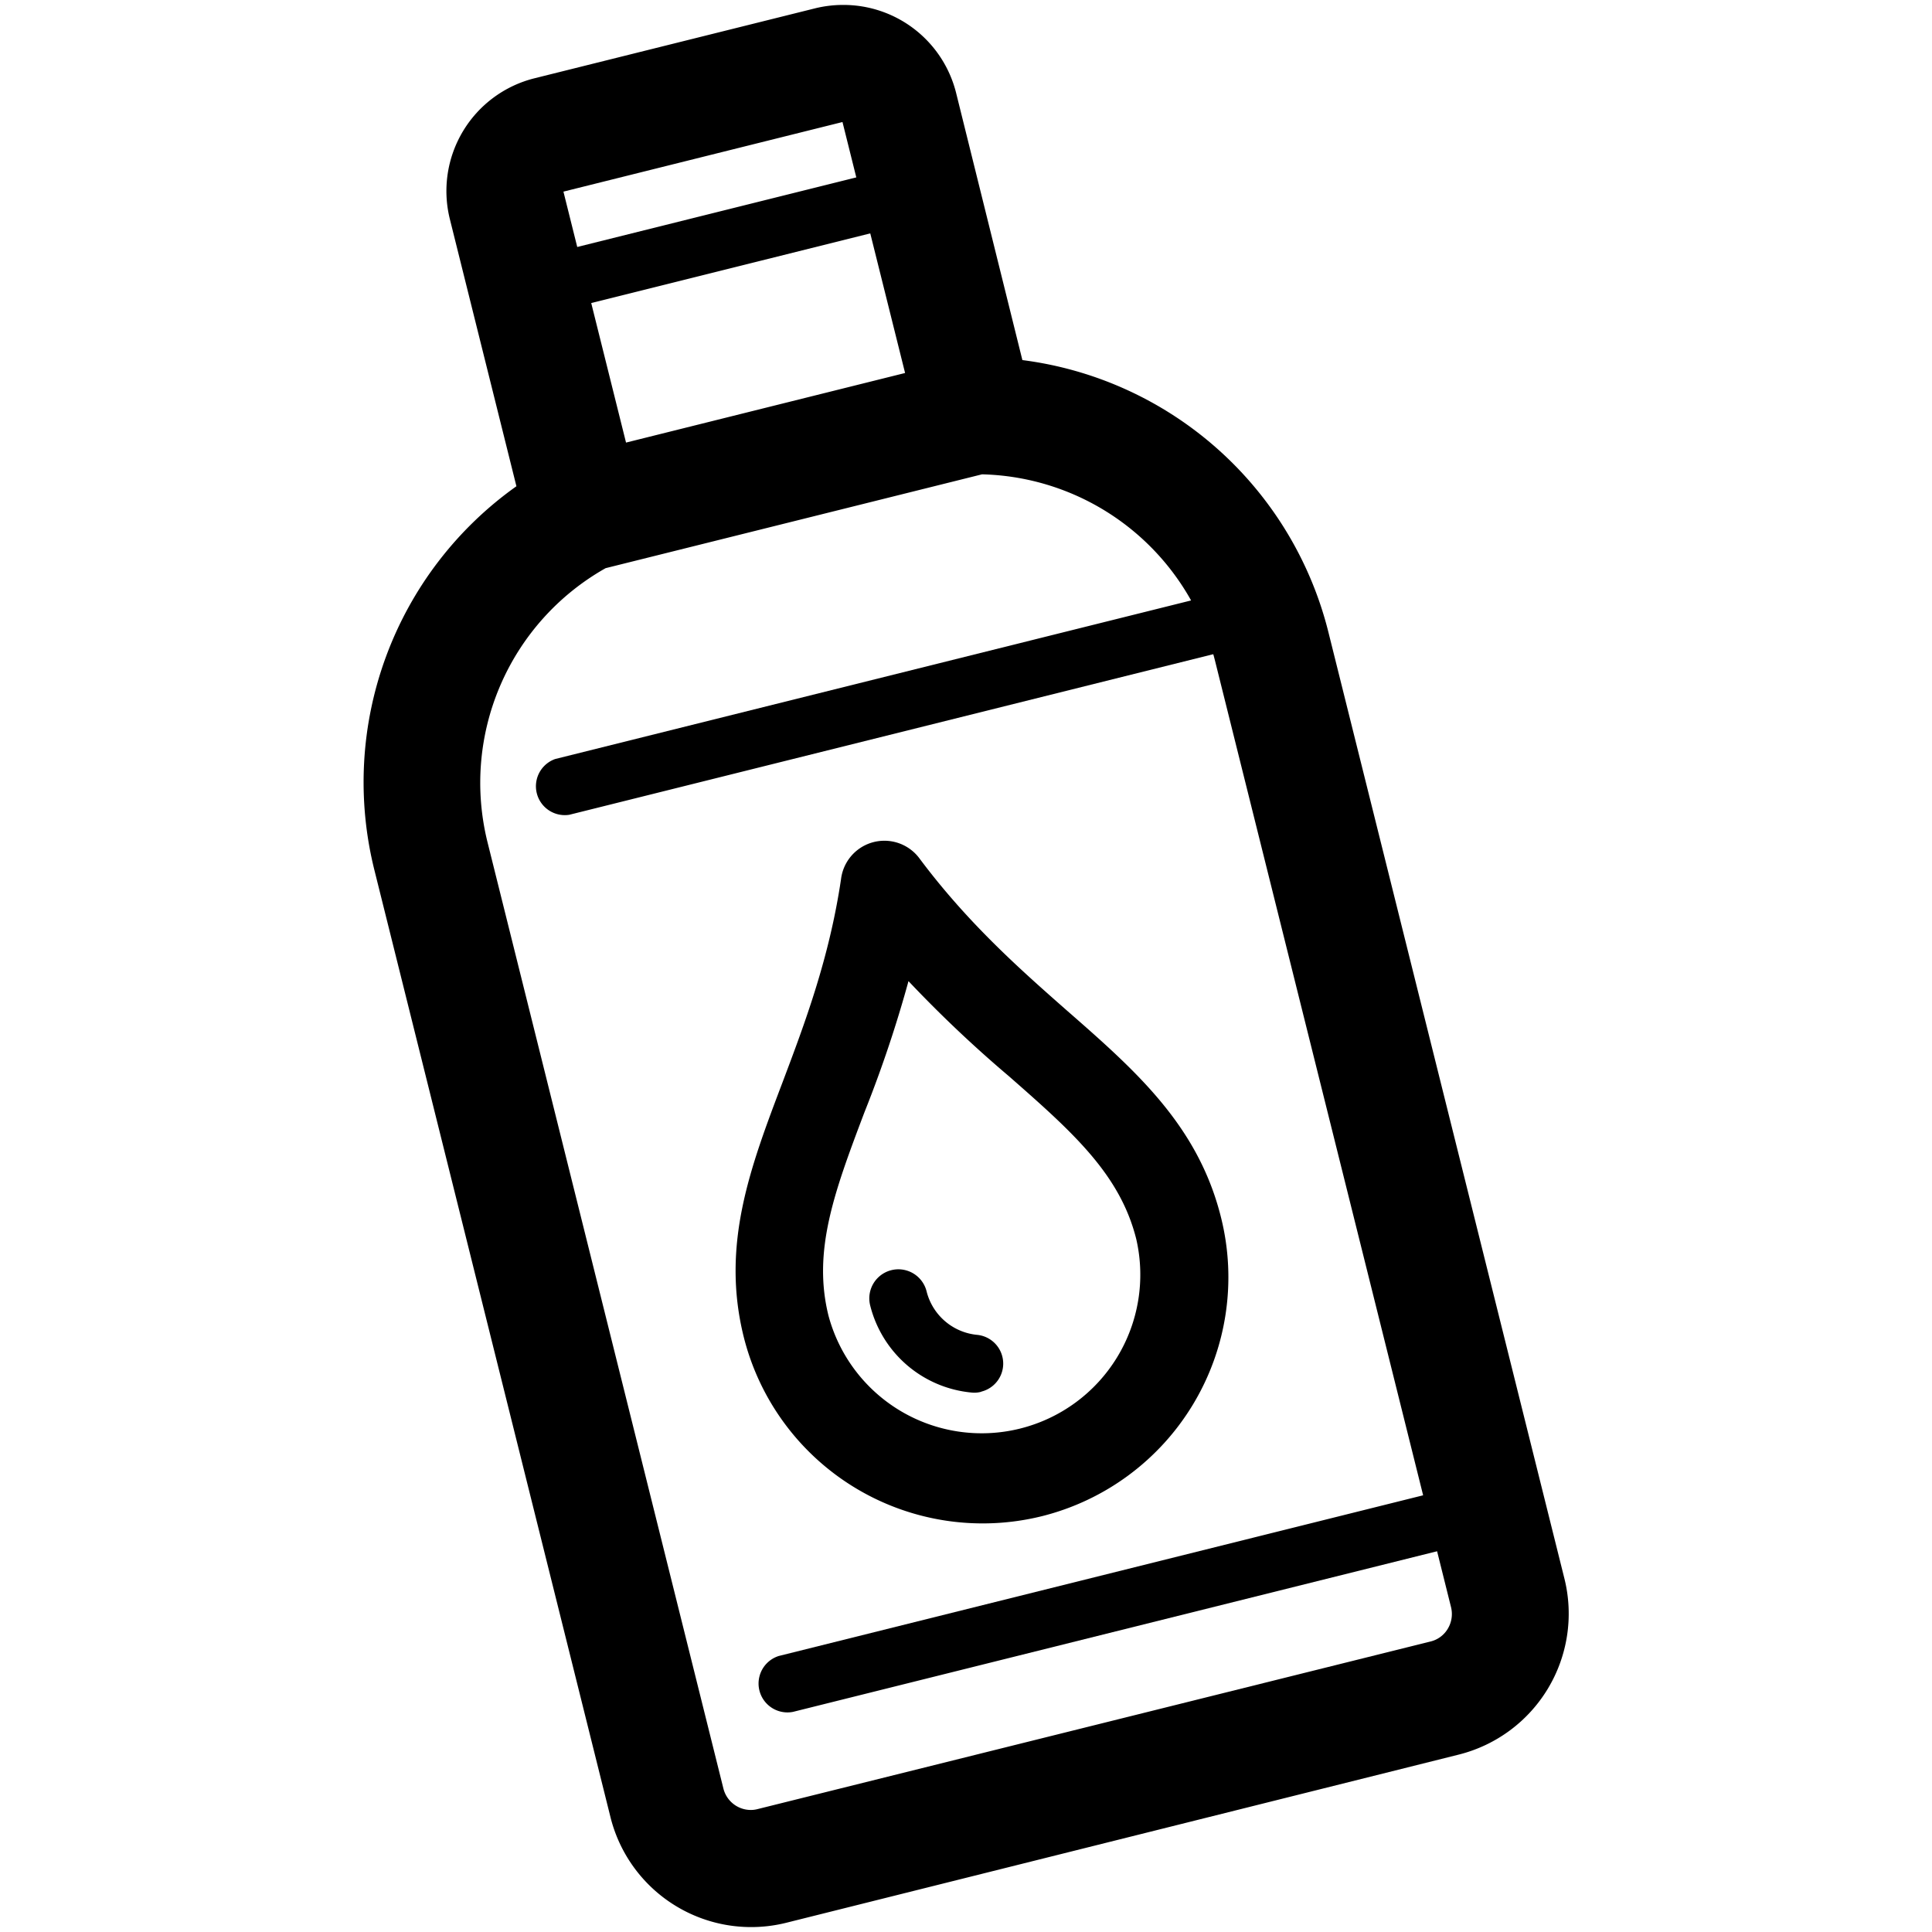
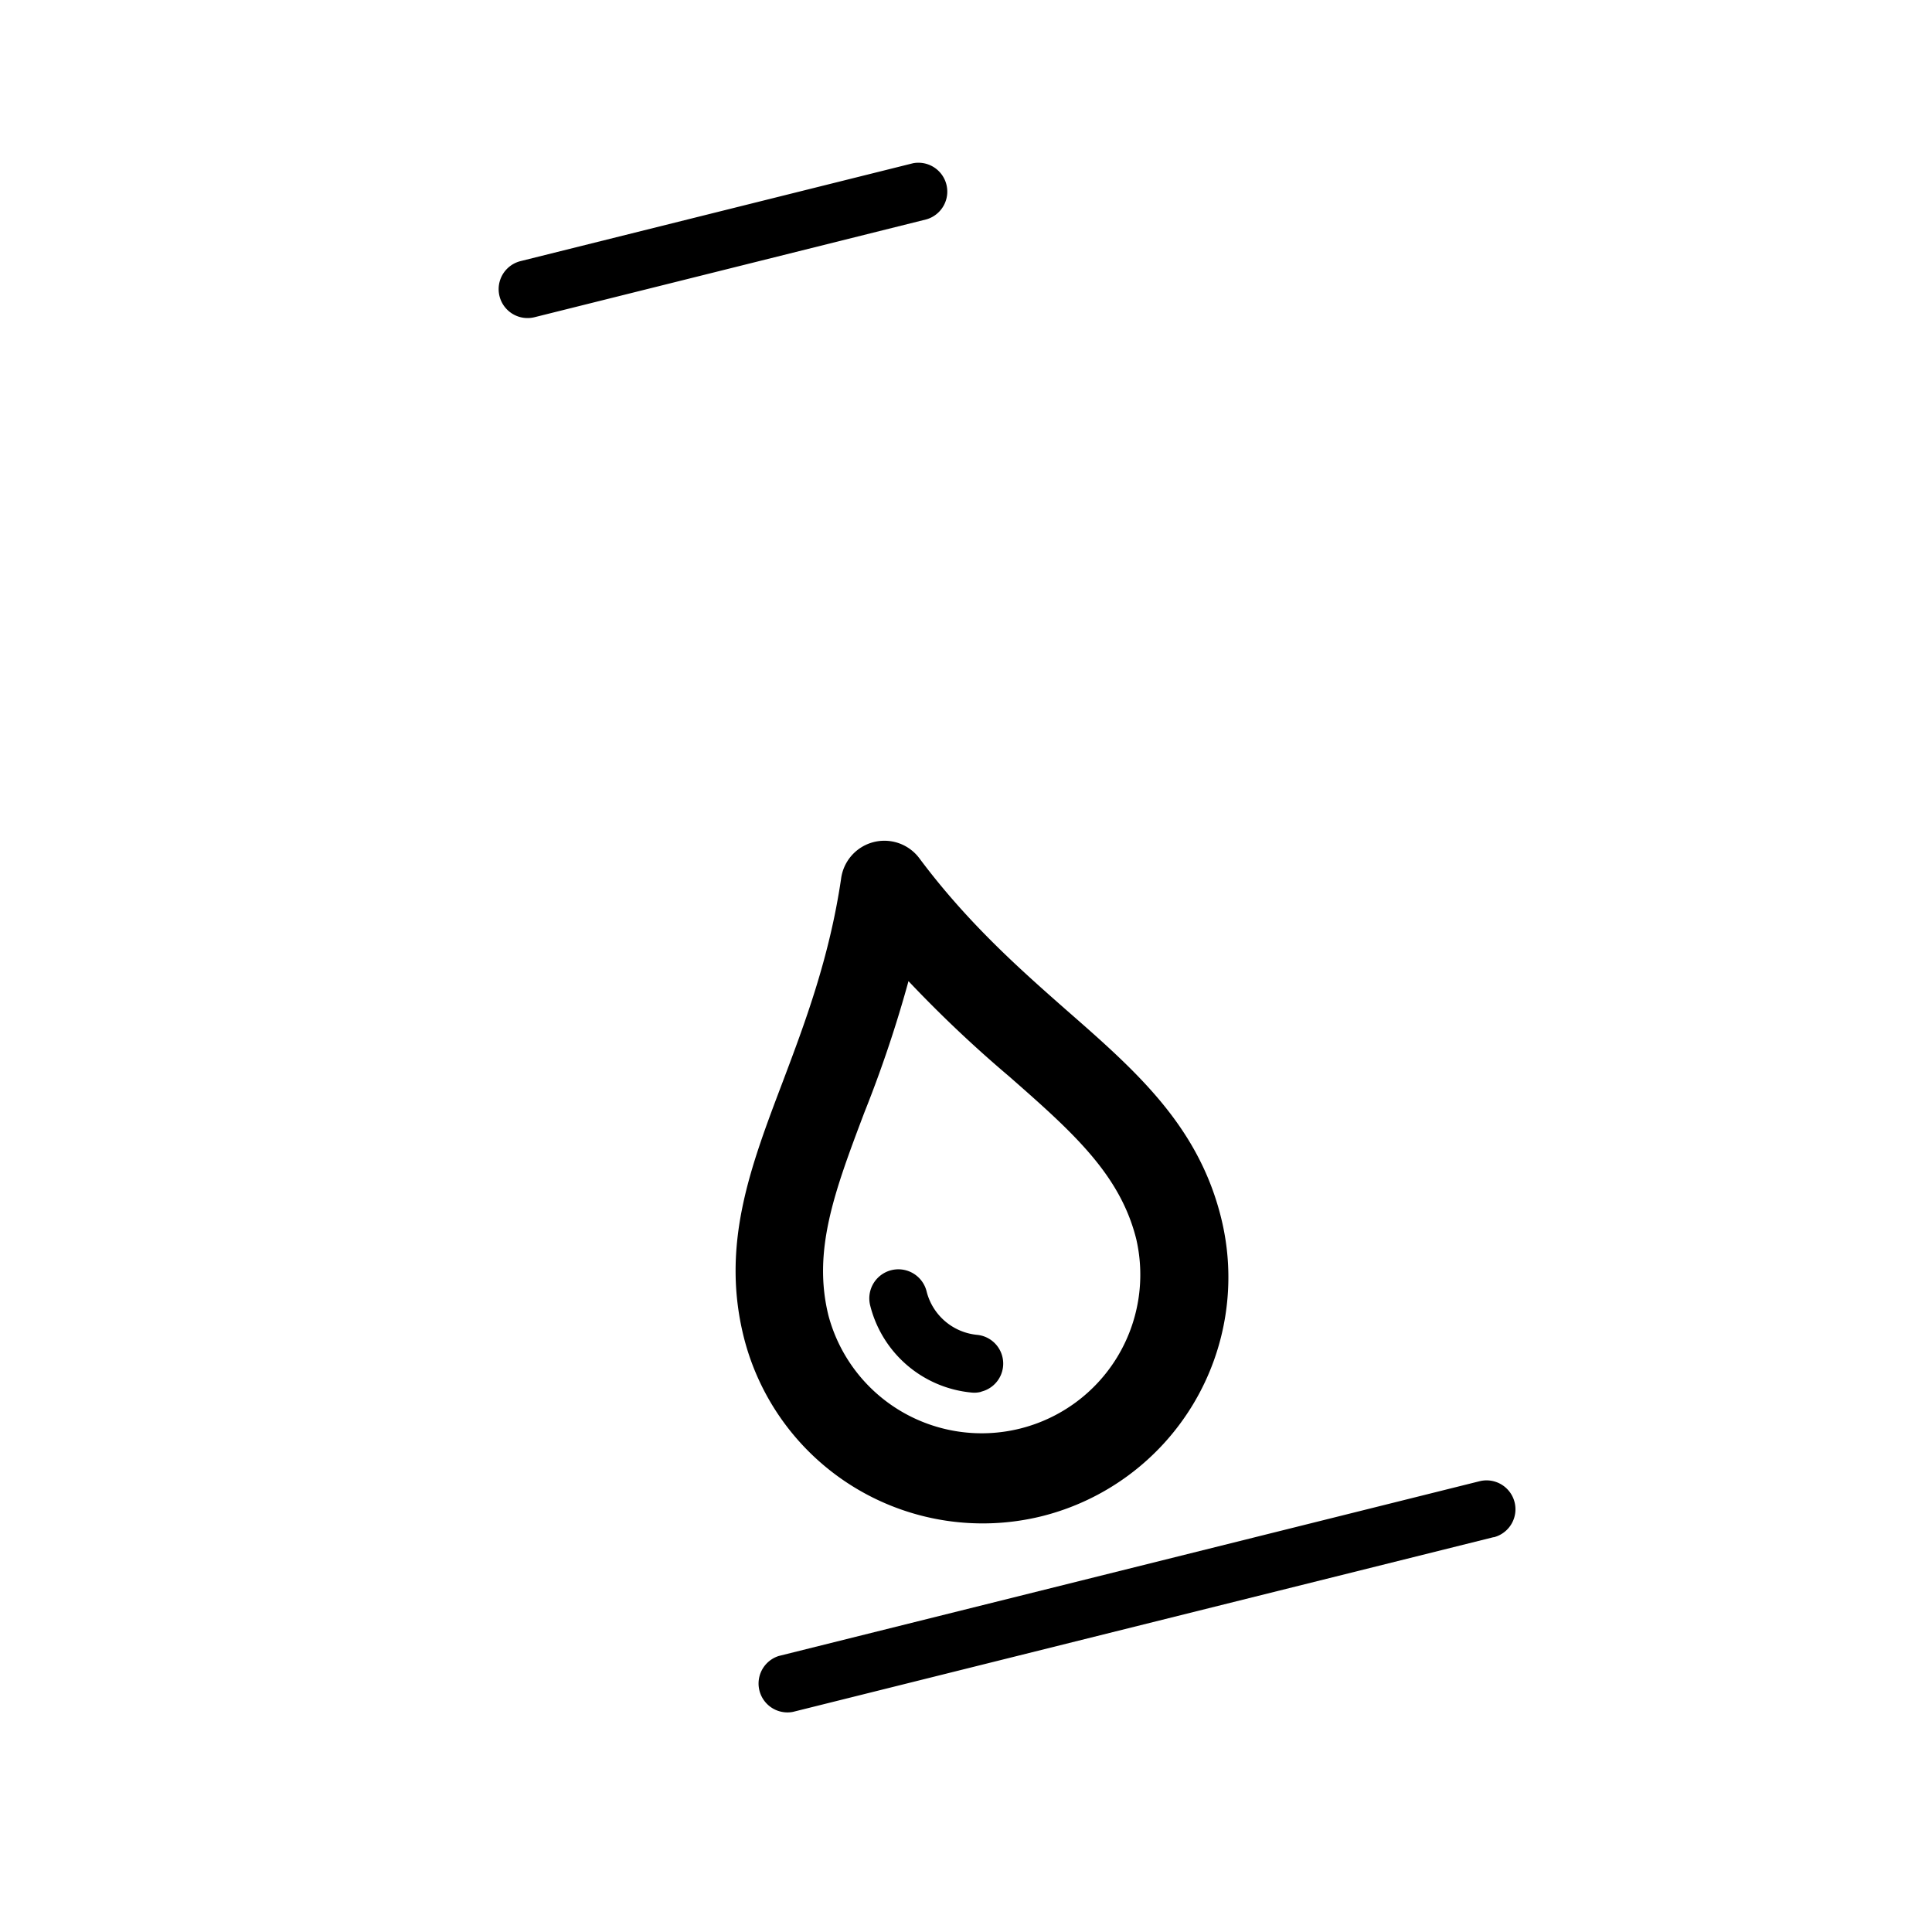
<svg xmlns="http://www.w3.org/2000/svg" id="Layer_1" data-name="Layer 1" viewBox="0 0 196 196">
  <defs>
    <style>
      .cls-1 {
        stroke: #000;
        stroke-miterlimit: 10;
        stroke-width: 3px;
      }
    </style>
  </defs>
  <g>
    <path d="M94,22.25,54.23,32.18a2.93,2.93,0,1,1-1.42-5.69l39.82-9.93A2.93,2.93,0,0,1,94,22.25Z" />
-     <path d="M158.72,160.19l-23.94-96a36.82,36.82,0,0,0-31.06-27.66L97,9.44A11.78,11.78,0,0,0,85.52.5h0a11.89,11.89,0,0,0-2.85.35L54.23,7.94a11.79,11.79,0,0,0-8.59,14.3l6.75,27.09A36.82,36.82,0,0,0,38,88.34l23.93,96a14.71,14.71,0,0,0,17.85,10.72L148,178A14.74,14.74,0,0,0,158.72,160.19ZM61.44,57.64l38.19-9.52a25,25,0,0,1,23.64,18.94l23.94,96a2.9,2.9,0,0,1-.33,2.17,2.8,2.8,0,0,1-1.76,1.3l-68.26,17a2.67,2.67,0,0,1-.69.09,2.87,2.87,0,0,1-2.78-2.17l-23.93-96A25,25,0,0,1,61.44,57.64ZM63.51,44.9,57.16,19.44l28.31-7.06,6.35,25.46Z" />
-     <path d="M128.85,64.93,57.75,82.66A2.93,2.93,0,0,1,56.33,77l71.1-17.73a2.93,2.93,0,1,1,1.42,5.69Z" />
    <path d="M151.54,155.94l-71.1,17.73A2.93,2.93,0,0,1,79,168l71.1-17.73a2.93,2.93,0,1,1,1.42,5.69Z" />
    <path class="cls-1" d="M105.34,152.36a23.49,23.49,0,0,1-28.43-17.08c-2.21-8.87.62-16.36,3.9-25,2.24-5.94,4.78-12.66,6-20.9A2.93,2.93,0,0,1,92.09,88c5,6.69,10.37,11.43,15.13,15.62,7,6.12,13,11.41,15.2,20.27A23.49,23.49,0,0,1,105.34,152.36ZM91.41,96.51a123.77,123.77,0,0,1-5.12,15.81c-3.05,8.07-5.46,14.45-3.69,21.54a17.59,17.59,0,0,0,34.13-8.51c-1.77-7.09-6.89-11.59-13.38-17.29A125.07,125.07,0,0,1,91.41,96.51Z" />
    <path d="M99.53,141.2a2.72,2.72,0,0,1-1,.07,11.73,11.73,0,0,1-10.25-8.83A2.93,2.93,0,0,1,94,131a5.86,5.86,0,0,0,5.13,4.42,2.93,2.93,0,0,1,.42,5.76Z" />
  </g>
</svg>